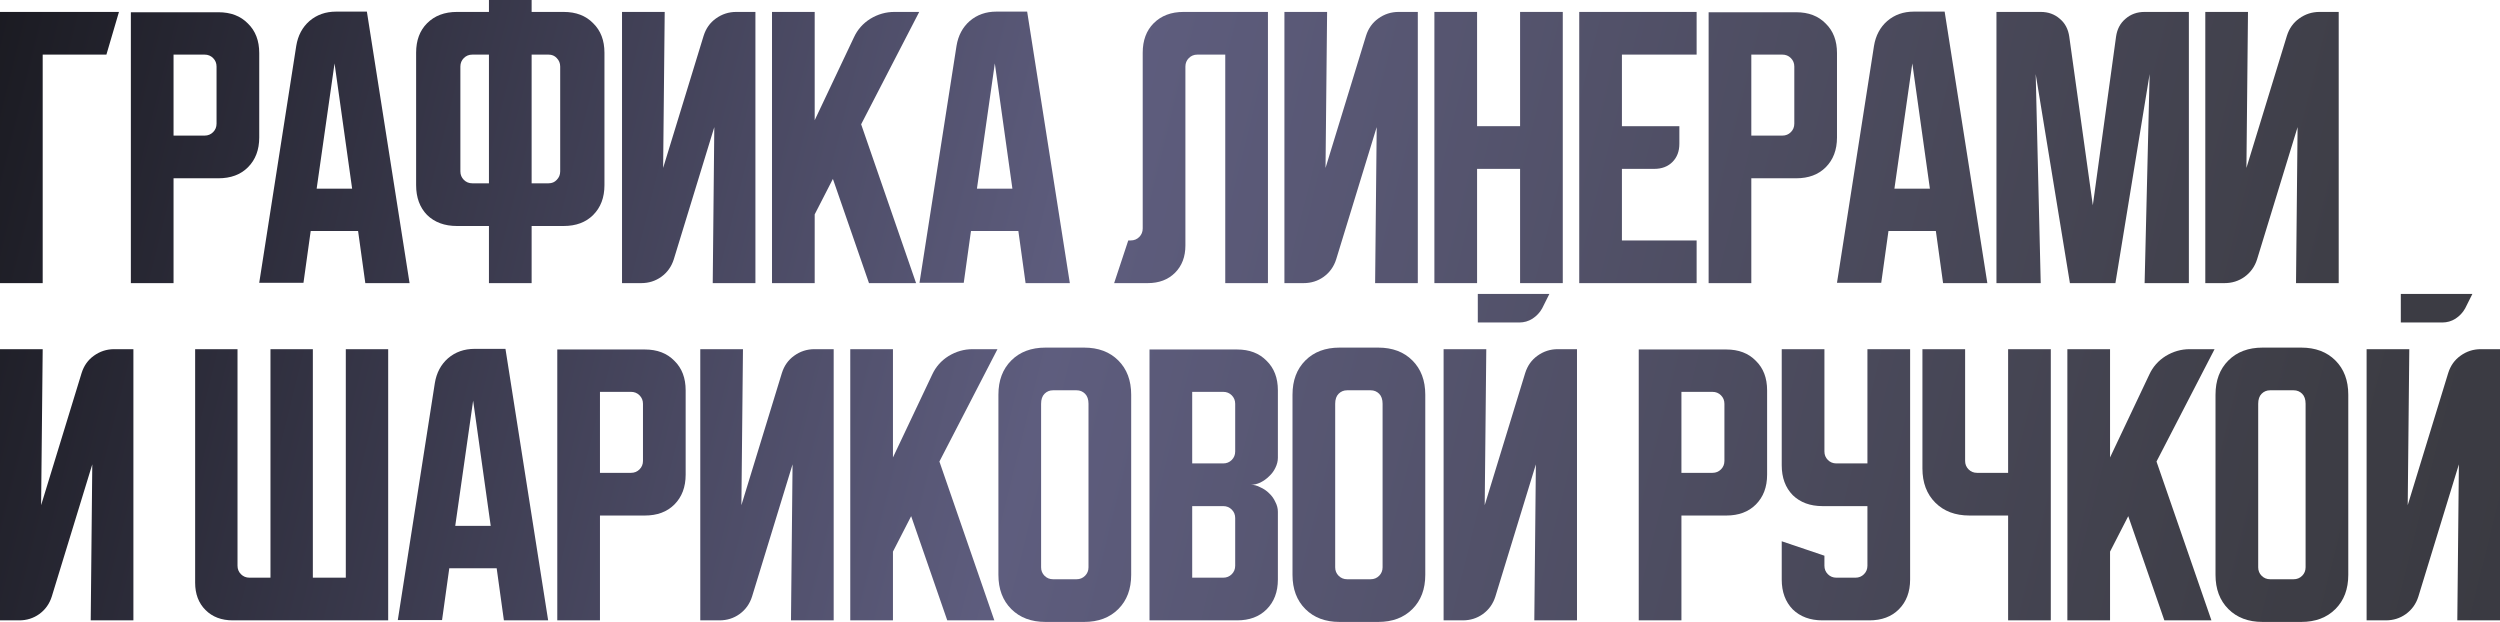
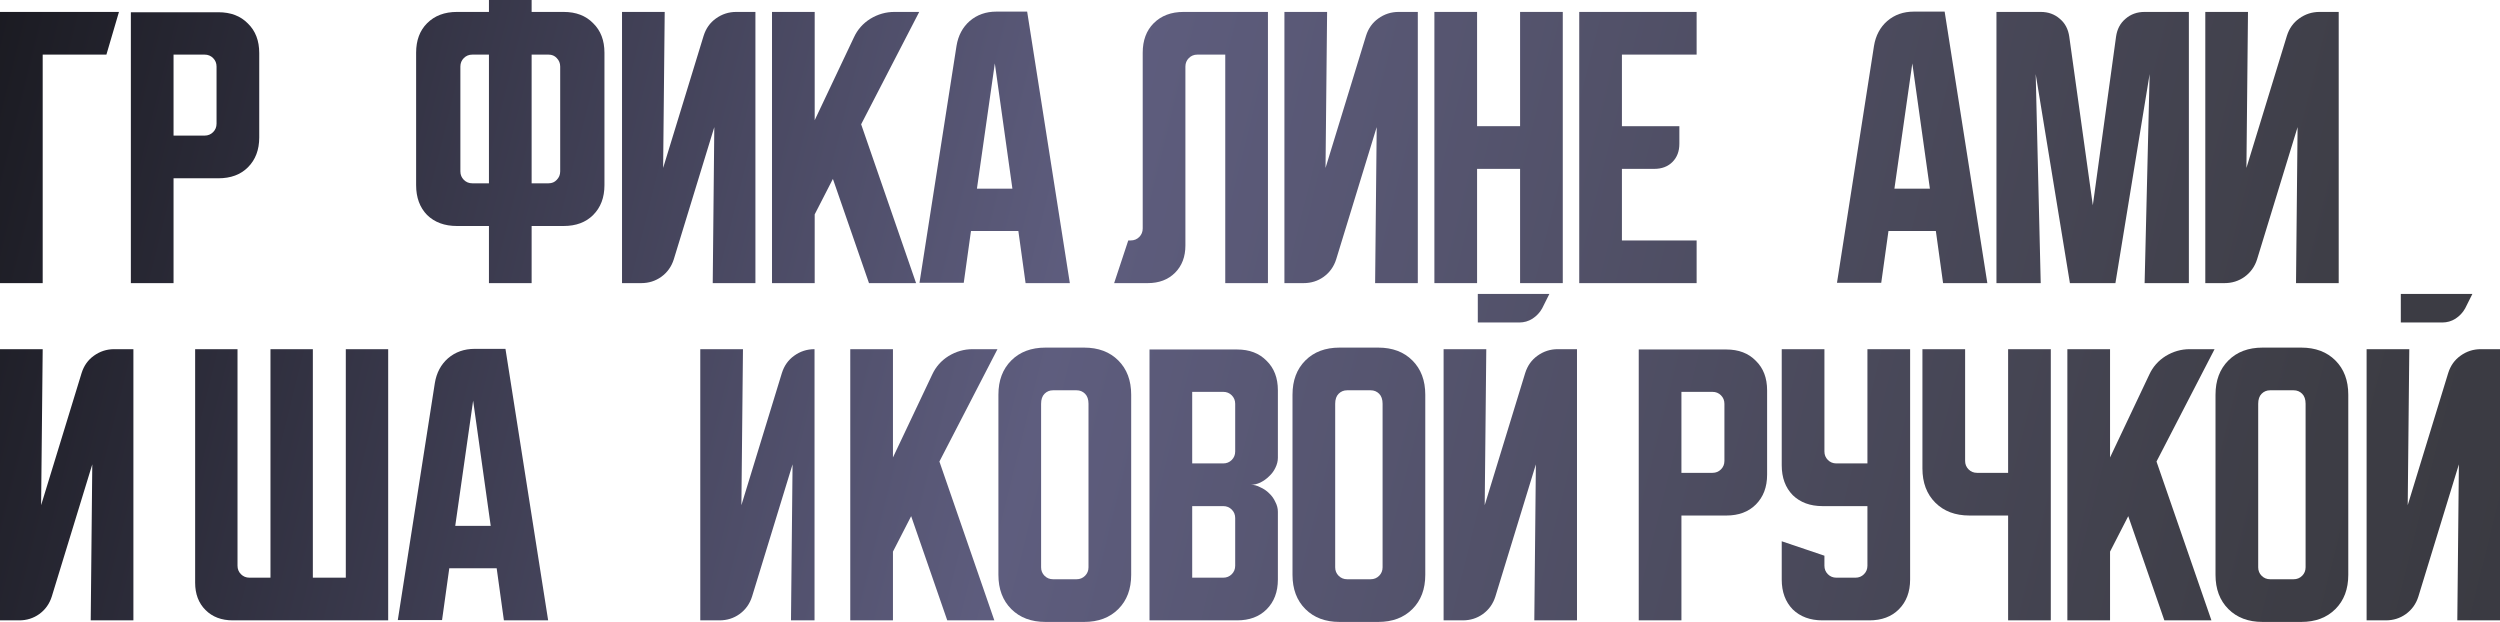
<svg xmlns="http://www.w3.org/2000/svg" viewBox="0 0 570.807 142.002" fill="none">
  <path d="M550.097 79.723L549.737 115.342L558.981 85.17C559.508 83.498 560.438 82.184 561.778 81.228C563.162 80.225 564.717 79.723 566.436 79.723H570.807V141.643H561.06L561.418 106.025L552.173 136.197C551.649 137.869 550.694 139.207 549.307 140.21C547.97 141.166 546.44 141.643 544.721 141.643H540.35V79.723H550.097ZM564.502 67.11L562.852 70.407C562.327 71.362 561.585 72.151 560.631 72.772C559.723 73.345 558.719 73.632 557.622 73.632H548.16V67.11H564.502Z" fill="url(#paint0_linear_9_1758)" />
  <path d="M505.852 90.115C505.852 86.866 506.831 84.262 508.791 82.303C510.747 80.344 513.352 79.365 516.6 79.365H525.417C528.666 79.365 531.268 80.344 533.227 82.303C535.187 84.262 536.166 86.866 536.166 90.115V131.252C536.166 134.501 535.187 137.104 533.227 139.063C531.268 141.022 528.666 142.002 525.417 142.002H516.6C513.352 142.002 510.747 141.022 508.791 139.063C506.831 137.104 505.852 134.501 505.852 131.252V90.115ZM518.322 132.255H523.696C524.46 132.255 525.105 131.992 525.632 131.467C526.157 130.941 526.42 130.296 526.42 129.532V92.193C526.42 91.19 526.157 90.425 525.632 89.9C525.105 89.375 524.46 89.112 523.696 89.112H518.322C517.558 89.112 516.913 89.375 516.386 89.9C515.861 90.425 515.598 91.19 515.598 92.193V129.532C515.598 130.296 515.861 130.941 516.386 131.467C516.913 131.992 517.558 132.255 518.322 132.255Z" fill="url(#paint1_linear_9_1758)" />
  <path d="M481.772 79.723V104.448L490.732 85.528C491.544 83.76 492.786 82.351 494.458 81.3C496.177 80.249 498.017 79.723 499.976 79.723H505.637L492.379 105.38L504.922 141.643H494.171L485.928 117.85L481.772 125.948V141.643H472.026V79.723H481.772Z" fill="url(#paint2_linear_9_1758)" />
  <path d="M448.681 79.723V105.237C448.681 106.001 448.943 106.646 449.468 107.172C449.995 107.697 450.64 107.96 451.405 107.96H458.498V79.723H468.244V141.643H458.498V117.707H449.683C446.434 117.707 443.83 116.727 441.873 114.768C439.914 112.809 438.934 110.206 438.934 106.957V79.723H448.681Z" fill="url(#paint3_linear_9_1758)" />
  <path d="M406.81 79.723H416.557V103.087C416.557 103.851 416.819 104.496 417.346 105.022C417.871 105.547 418.516 105.81 419.281 105.81H426.376V79.723H436.123V132.327C436.123 135.146 435.263 137.415 433.541 139.135C431.869 140.807 429.625 141.643 426.806 141.643H416.127C413.308 141.643 411.039 140.807 409.319 139.135C407.647 137.415 406.81 135.146 406.81 132.327V123.583L416.557 126.88V129.173C416.557 129.938 416.819 130.583 417.346 131.108C417.871 131.634 418.516 131.897 419.281 131.897H423.652C424.417 131.897 425.061 131.634 425.586 131.108C426.114 130.583 426.376 129.938 426.376 129.173V115.557H416.127C413.308 115.557 411.039 114.72 409.319 113.048C407.647 111.328 406.81 109.059 406.81 106.24V79.723Z" fill="url(#paint4_linear_9_1758)" />
  <path d="M374.161 79.795H394.154C396.973 79.795 399.22 80.655 400.892 82.375C402.611 84.047 403.471 86.293 403.471 89.112V108.39C403.471 111.209 402.611 113.478 400.892 115.198C399.22 116.871 396.973 117.707 394.154 117.707H383.908V141.643H374.161V79.795ZM383.908 89.47V107.96H391.003C391.768 107.96 392.412 107.697 392.937 107.172C393.462 106.646 393.724 106.001 393.724 105.237V92.193C393.724 91.429 393.462 90.784 392.937 90.258C392.412 89.733 391.768 89.47 391.003 89.47H383.908Z" fill="url(#paint5_linear_9_1758)" />
  <path d="M339.353 79.723L338.993 115.342L348.237 85.17C348.765 83.498 349.697 82.184 351.034 81.228C352.418 80.225 353.973 79.723 355.692 79.723H360.063V141.643H350.317L350.674 106.025L341.43 136.197C340.905 137.869 339.95 139.207 338.563 140.21C337.226 141.166 335.697 141.643 333.977 141.643H329.606V79.723H339.353ZM353.758 67.11L352.109 70.407C351.584 71.362 350.841 72.151 349.887 72.772C348.98 73.345 347.975 73.632 346.878 73.632H337.416V67.11H353.758Z" fill="url(#paint6_linear_9_1758)" />
  <path d="M295.108 90.115C295.108 86.866 296.087 84.262 298.047 82.303C300.006 80.344 302.608 79.365 305.857 79.365H314.674C317.923 79.365 320.527 80.344 322.484 82.303C324.443 84.262 325.423 86.866 325.423 90.115V131.252C325.423 134.501 324.443 137.104 322.484 139.063C320.527 141.022 317.923 142.002 314.674 142.002H305.857C302.608 142.002 300.006 141.022 298.047 139.063C296.087 137.104 295.108 134.501 295.108 131.252V90.115ZM307.579 132.255H312.952C313.716 132.255 314.361 131.992 314.889 131.467C315.413 130.941 315.676 130.296 315.676 129.532V92.193C315.676 91.19 315.413 90.425 314.889 89.9C314.361 89.375 313.716 89.112 312.952 89.112H307.579C306.814 89.112 306.169 89.375 305.642 89.9C305.117 90.425 304.854 91.19 304.854 92.193V129.532C304.854 130.296 305.117 130.941 305.642 131.467C306.169 131.992 306.814 132.255 307.579 132.255Z" fill="url(#paint7_linear_9_1758)" />
  <path d="M262.459 79.795H282.452C285.271 79.795 287.518 80.655 289.19 82.375C290.909 84.047 291.769 86.293 291.769 89.112V104.52C291.769 105.284 291.579 106.049 291.197 106.813C290.862 107.53 290.384 108.175 289.762 108.748C289.19 109.322 288.52 109.799 287.755 110.182C287.041 110.516 286.323 110.683 285.606 110.683C286.323 110.683 287.041 110.875 287.755 111.257C288.52 111.591 289.19 112.045 289.762 112.618C290.384 113.192 290.862 113.861 291.197 114.625C291.579 115.342 291.769 116.082 291.769 116.847V132.327C291.769 135.146 290.909 137.415 289.19 139.135C287.518 140.807 285.271 141.643 282.452 141.643H262.459V79.795ZM272.206 115.557V131.897H279.301C280.063 131.897 280.71 131.634 281.235 131.108C281.76 130.583 282.022 129.938 282.022 129.173V118.28C282.022 117.516 281.76 116.871 281.235 116.345C280.71 115.819 280.063 115.557 279.301 115.557H272.206ZM279.301 105.81C280.063 105.81 280.71 105.547 281.235 105.022C281.76 104.496 282.022 103.851 282.022 103.087V92.193C282.022 91.429 281.76 90.784 281.235 90.258C280.71 89.733 280.063 89.47 279.301 89.47H272.206V105.81H279.301Z" fill="url(#paint8_linear_9_1758)" />
  <path d="M227.96 90.115C227.96 86.866 228.94 84.262 230.899 82.303C232.858 80.344 235.462 79.365 238.711 79.365H247.526C250.775 79.365 253.379 80.344 255.336 82.303C257.296 84.262 258.275 86.866 258.275 90.115V131.252C258.275 134.501 257.296 137.104 255.336 139.063C253.379 141.022 250.775 142.002 247.526 142.002H238.711C235.462 142.002 232.858 141.022 230.899 139.063C228.94 137.104 227.96 134.501 227.96 131.252V90.115ZM240.431 132.255H245.805C246.57 132.255 247.215 131.992 247.741 131.467C248.266 130.941 248.529 130.296 248.529 129.532V92.193C248.529 91.19 248.266 90.425 247.741 89.9C247.215 89.375 246.57 89.112 245.805 89.112H240.431C239.666 89.112 239.021 89.375 238.495 89.9C237.97 90.425 237.707 91.19 237.707 92.193V129.532C237.707 130.296 237.97 130.941 238.495 131.467C239.021 131.992 239.666 132.255 240.431 132.255Z" fill="url(#paint9_linear_9_1758)" />
  <path d="M203.882 79.723V104.448L212.84 85.528C213.652 83.76 214.894 82.351 216.567 81.3C218.286 80.249 220.126 79.723 222.085 79.723H227.747L214.488 105.38L227.03 141.643H216.28L208.038 117.85L203.882 125.948V141.643H194.135V79.723H203.882Z" fill="url(#paint10_linear_9_1758)" />
-   <path d="M159.889 141.643V79.723H169.636L169.278 115.342L178.523 85.17C179.048 83.498 179.98 82.184 181.318 81.228C182.703 80.225 184.256 79.723 185.976 79.723H190.348V141.643H180.601L180.959 106.025L171.714 136.197C171.189 137.869 170.233 139.207 168.848 140.21C167.51 141.166 165.981 141.643 164.261 141.643H159.889Z" fill="url(#paint11_linear_9_1758)" />
-   <path d="M127.24 79.795H147.235C150.054 79.795 152.299 80.655 153.971 82.375C155.691 84.047 156.551 86.293 156.551 89.112V108.39C156.551 111.209 155.691 113.478 153.971 115.198C152.299 116.871 150.054 117.707 147.235 117.707H136.986V141.643H127.24V79.795ZM136.986 89.47V107.96H144.081C144.846 107.96 145.491 107.697 146.016 107.172C146.542 106.646 146.805 106.001 146.805 105.237V92.193C146.805 91.429 146.542 90.784 146.016 90.258C145.491 89.733 144.846 89.47 144.081 89.47H136.986Z" fill="url(#paint12_linear_9_1758)" />
+   <path d="M159.889 141.643V79.723H169.636L169.278 115.342L178.523 85.17C179.048 83.498 179.98 82.184 181.318 81.228C182.703 80.225 184.256 79.723 185.976 79.723V141.643H180.601L180.959 106.025L171.714 136.197C171.189 137.869 170.233 139.207 168.848 140.21C167.51 141.166 165.981 141.643 164.261 141.643H159.889Z" fill="url(#paint11_linear_9_1758)" />
  <path d="M99.284 87.463C99.666 85.122 100.67 83.235 102.294 81.802C103.966 80.368 105.997 79.652 108.386 79.652H115.409L125.156 141.643H115.051L113.402 129.747H102.581L100.932 141.572H90.827L99.284 87.463ZM103.942 120.072H112.041L108.027 91.477L103.942 120.072Z" fill="url(#paint13_linear_9_1758)" />
  <path d="M44.555 133.043V79.723H54.23V129.173C54.23 129.938 54.493 130.583 55.019 131.108C55.544 131.634 56.189 131.897 56.954 131.897H61.755V79.723H71.43V131.897H78.955V79.723H88.631V141.643H53.156C50.575 141.643 48.497 140.855 46.92 139.278C45.344 137.702 44.555 135.623 44.555 133.043Z" fill="url(#paint14_linear_9_1758)" />
  <path d="M0 141.643V79.723H9.747L9.388 115.342L18.633 85.17C19.159 83.498 20.091 82.184 21.428 81.228C22.814 80.225 24.367 79.723 26.087 79.723H30.458V141.643H20.712L21.07 106.025L11.825 136.197C11.299 137.869 10.344 139.207 8.958 140.21C7.621 141.166 6.092 141.643 4.372 141.643H0Z" fill="url(#paint15_linear_9_1758)" />
  <path d="M503.52 64.643V2.723H513.267L512.909 38.342L522.154 8.17C522.678 6.498 523.611 5.184 524.948 4.228C526.335 3.225 527.887 2.723 529.606 2.723H533.98V64.643H524.233L524.59 29.025L515.346 59.197C514.819 60.869 513.864 62.207 512.479 63.21C511.14 64.166 509.613 64.643 507.891 64.643H503.52Z" fill="url(#paint16_linear_9_1758)" />
  <path d="M455.836 64.643V2.723H465.943C467.662 2.723 469.119 3.249 470.314 4.3C471.508 5.303 472.225 6.665 472.463 8.385L477.839 46.87L483.142 8.385C483.382 6.665 484.096 5.303 485.291 4.3C486.486 3.249 487.943 2.723 489.665 2.723H499.769V64.643H489.665L490.809 16.913L482.999 64.643H472.608L464.795 16.913L465.943 64.643H455.836Z" fill="url(#paint17_linear_9_1758)" />
  <path d="M427.88 10.463C428.263 8.122 429.267 6.235 430.892 4.802C432.564 3.368 434.593 2.652 436.982 2.652H444.007L453.754 64.643H443.648L442.001 52.747H431.179L429.53 64.572H419.426L427.88 10.463ZM432.539 43.072H440.639L436.625 14.477L432.539 43.072Z" fill="url(#paint18_linear_9_1758)" />
-   <path d="M390.118 2.795H410.111C412.93 2.795 415.177 3.655 416.849 5.375C418.569 7.047 419.428 9.293 419.428 12.112V31.39C419.428 34.209 418.569 36.478 416.849 38.198C415.177 39.871 412.93 40.707 410.111 40.707H399.865V64.643H390.118V2.795ZM399.865 12.47V30.96H406.96C407.725 30.96 408.37 30.697 408.894 30.172C409.419 29.646 409.682 29.001 409.682 28.237V15.193C409.682 14.429 409.419 13.784 408.894 13.258C408.37 12.733 407.725 12.47 406.96 12.47H399.865Z" fill="url(#paint19_linear_9_1758)" />
  <path d="M360.576 2.723H387.379V12.47H370.322V28.81H383.438V32.823C383.438 34.543 382.911 35.929 381.861 36.98C380.809 38.031 379.424 38.557 377.702 38.557H370.322V54.897H387.379V64.643H360.576V2.723Z" fill="url(#paint20_linear_9_1758)" />
  <path d="M327.504 2.723H337.251V28.81H347.07V2.723H356.817V64.643H347.07V38.557H337.251V64.643H327.504V2.723Z" fill="url(#paint21_linear_9_1758)" />
  <path d="M293.261 64.643V2.723H303.008L302.648 38.342L311.895 8.17C312.419 6.498 313.352 5.184 314.689 4.228C316.073 3.225 317.628 2.723 319.347 2.723H323.718V64.643H313.971L314.331 29.025L305.084 59.197C304.56 60.869 303.605 62.207 302.218 63.21C300.881 64.166 299.351 64.643 297.632 64.643H293.261Z" fill="url(#paint22_linear_9_1758)" />
  <path d="M254.384 64.643L257.61 54.897H258.183C258.948 54.897 259.592 54.634 260.117 54.108C260.642 53.583 260.907 52.938 260.907 52.173V12.04C260.907 9.221 261.742 6.976 263.413 5.303C265.135 3.583 267.405 2.723 270.224 2.723H289.5V64.643H279.753V12.47H273.375C272.61 12.47 271.966 12.733 271.441 13.258C270.916 13.784 270.654 14.429 270.654 15.193V56.043C270.654 58.623 269.864 60.702 268.287 62.278C266.71 63.855 264.633 64.643 262.051 64.643H254.384Z" fill="url(#paint23_linear_9_1758)" />
  <path d="M218.397 10.463C218.78 8.122 219.783 6.235 221.407 4.802C223.08 3.368 225.11 2.652 227.499 2.652H234.523L244.269 64.643H234.164L232.516 52.747H221.694L220.046 64.572H209.941L218.397 10.463ZM223.056 43.072H231.154L227.141 14.477L223.056 43.072Z" fill="url(#paint24_linear_9_1758)" />
  <path d="M186.013 2.723V27.448L194.971 8.528C195.784 6.761 197.026 5.351 198.698 4.3C200.418 3.249 202.257 2.723 204.216 2.723H209.878L196.62 28.38L209.161 64.643H198.411L190.17 40.85L186.013 48.948V64.643H176.266V2.723H186.013Z" fill="url(#paint25_linear_9_1758)" />
  <path d="M142.021 64.643V2.723H151.767L151.409 38.342L160.654 8.17C161.18 6.498 162.111 5.184 163.449 4.228C164.835 3.225 166.388 2.723 168.108 2.723H172.479V64.643H162.733L163.091 29.025L153.846 59.197C153.32 60.869 152.365 62.207 150.979 63.21C149.641 64.166 148.113 64.643 146.393 64.643H142.021Z" fill="url(#paint26_linear_9_1758)" />
  <path d="M95.01 42.283V12.04C95.01 9.221 95.846 6.976 97.518 5.303C99.238 3.583 101.508 2.723 104.326 2.723H111.637V0H121.383V2.723H128.693C131.512 2.723 133.758 3.583 135.43 5.303C137.15 6.976 138.01 9.221 138.01 12.04V42.283C138.01 45.102 137.15 47.372 135.43 49.092C133.758 50.764 131.512 51.6 128.693 51.6H121.383V64.643H111.637V51.6H104.326C101.508 51.6 99.238 50.764 97.518 49.092C95.846 47.372 95.01 45.102 95.01 42.283ZM121.383 12.47V41.853H125.253C126.018 41.853 126.639 41.59 127.117 41.065C127.642 40.54 127.905 39.895 127.905 39.13V15.193C127.905 14.429 127.642 13.784 127.117 13.258C126.639 12.733 126.018 12.47 125.253 12.47H121.383ZM105.115 15.193V39.13C105.115 39.895 105.378 40.54 105.903 41.065C106.429 41.59 107.074 41.853 107.838 41.853H111.637V12.47H107.838C107.074 12.47 106.429 12.733 105.903 13.258C105.378 13.784 105.115 14.429 105.115 15.193Z" fill="url(#paint27_linear_9_1758)" />
-   <path d="M67.642 10.463C68.024 8.122 69.028 6.235 70.652 4.802C72.324 3.368 74.355 2.652 76.744 2.652H83.767L93.514 64.643H83.409L81.76 52.747H70.939L69.29 64.572H59.186L67.642 10.463ZM72.3 43.072H80.399L76.385 14.477L72.3 43.072Z" fill="url(#paint28_linear_9_1758)" />
  <path d="M29.878 2.795H49.873C52.692 2.795 54.938 3.655 56.61 5.375C58.33 7.047 59.19 9.293 59.19 12.112V31.39C59.19 34.209 58.33 36.478 56.61 38.198C54.938 39.871 52.692 40.707 49.873 40.707H39.625V64.643H29.878V2.795ZM39.625 12.47V30.96H46.72C47.484 30.96 48.129 30.697 48.655 30.172C49.181 29.646 49.443 29.001 49.443 28.237V15.193C49.443 14.429 49.181 13.784 48.655 13.258C48.129 12.733 47.484 12.47 46.72 12.47H39.625Z" fill="url(#paint29_linear_9_1758)" />
  <path d="M27.162 2.723L24.295 12.47H9.747V64.643H0V2.723H27.162Z" fill="url(#paint30_linear_9_1758)" />
  <defs>
    <linearGradient id="paint0_linear_9_1758" x1="-8.603" y1="-9.43" x2="2312.18" y2="566.765" gradientUnits="userSpaceOnUse">
      <stop stop-color="#18181E" />
      <stop offset="0.11" stop-color="#5E5D7E" />
      <stop offset="0.23" stop-color="#3D3D45" />
      <stop offset="0.475" stop-color="#1A1A20" />
      <stop offset="0.59" stop-color="#5E5D7E" />
      <stop offset="0.725" stop-color="#3D3D45" />
      <stop offset="1" stop-color="#1A1A1E" />
    </linearGradient>
    <linearGradient id="paint1_linear_9_1758" x1="-8.603" y1="-9.43" x2="2312.18" y2="566.765" gradientUnits="userSpaceOnUse">
      <stop stop-color="#18181E" />
      <stop offset="0.11" stop-color="#5E5D7E" />
      <stop offset="0.23" stop-color="#3D3D45" />
      <stop offset="0.475" stop-color="#1A1A20" />
      <stop offset="0.59" stop-color="#5E5D7E" />
      <stop offset="0.725" stop-color="#3D3D45" />
      <stop offset="1" stop-color="#1A1A1E" />
    </linearGradient>
    <linearGradient id="paint2_linear_9_1758" x1="-8.603" y1="-9.43" x2="2312.18" y2="566.765" gradientUnits="userSpaceOnUse">
      <stop stop-color="#18181E" />
      <stop offset="0.11" stop-color="#5E5D7E" />
      <stop offset="0.23" stop-color="#3D3D45" />
      <stop offset="0.475" stop-color="#1A1A20" />
      <stop offset="0.59" stop-color="#5E5D7E" />
      <stop offset="0.725" stop-color="#3D3D45" />
      <stop offset="1" stop-color="#1A1A1E" />
    </linearGradient>
    <linearGradient id="paint3_linear_9_1758" x1="-8.603" y1="-9.43" x2="2312.18" y2="566.765" gradientUnits="userSpaceOnUse">
      <stop stop-color="#18181E" />
      <stop offset="0.11" stop-color="#5E5D7E" />
      <stop offset="0.23" stop-color="#3D3D45" />
      <stop offset="0.475" stop-color="#1A1A20" />
      <stop offset="0.59" stop-color="#5E5D7E" />
      <stop offset="0.725" stop-color="#3D3D45" />
      <stop offset="1" stop-color="#1A1A1E" />
    </linearGradient>
    <linearGradient id="paint4_linear_9_1758" x1="-8.603" y1="-9.43" x2="2312.18" y2="566.765" gradientUnits="userSpaceOnUse">
      <stop stop-color="#18181E" />
      <stop offset="0.11" stop-color="#5E5D7E" />
      <stop offset="0.23" stop-color="#3D3D45" />
      <stop offset="0.475" stop-color="#1A1A20" />
      <stop offset="0.59" stop-color="#5E5D7E" />
      <stop offset="0.725" stop-color="#3D3D45" />
      <stop offset="1" stop-color="#1A1A1E" />
    </linearGradient>
    <linearGradient id="paint5_linear_9_1758" x1="-8.603" y1="-9.43" x2="2312.18" y2="566.765" gradientUnits="userSpaceOnUse">
      <stop stop-color="#18181E" />
      <stop offset="0.11" stop-color="#5E5D7E" />
      <stop offset="0.23" stop-color="#3D3D45" />
      <stop offset="0.475" stop-color="#1A1A20" />
      <stop offset="0.59" stop-color="#5E5D7E" />
      <stop offset="0.725" stop-color="#3D3D45" />
      <stop offset="1" stop-color="#1A1A1E" />
    </linearGradient>
    <linearGradient id="paint6_linear_9_1758" x1="-8.603" y1="-9.43" x2="2312.18" y2="566.765" gradientUnits="userSpaceOnUse">
      <stop stop-color="#18181E" />
      <stop offset="0.11" stop-color="#5E5D7E" />
      <stop offset="0.23" stop-color="#3D3D45" />
      <stop offset="0.475" stop-color="#1A1A20" />
      <stop offset="0.59" stop-color="#5E5D7E" />
      <stop offset="0.725" stop-color="#3D3D45" />
      <stop offset="1" stop-color="#1A1A1E" />
    </linearGradient>
    <linearGradient id="paint7_linear_9_1758" x1="-8.603" y1="-9.43" x2="2312.18" y2="566.765" gradientUnits="userSpaceOnUse">
      <stop stop-color="#18181E" />
      <stop offset="0.11" stop-color="#5E5D7E" />
      <stop offset="0.23" stop-color="#3D3D45" />
      <stop offset="0.475" stop-color="#1A1A20" />
      <stop offset="0.59" stop-color="#5E5D7E" />
      <stop offset="0.725" stop-color="#3D3D45" />
      <stop offset="1" stop-color="#1A1A1E" />
    </linearGradient>
    <linearGradient id="paint8_linear_9_1758" x1="-8.603" y1="-9.43" x2="2312.18" y2="566.765" gradientUnits="userSpaceOnUse">
      <stop stop-color="#18181E" />
      <stop offset="0.11" stop-color="#5E5D7E" />
      <stop offset="0.23" stop-color="#3D3D45" />
      <stop offset="0.475" stop-color="#1A1A20" />
      <stop offset="0.59" stop-color="#5E5D7E" />
      <stop offset="0.725" stop-color="#3D3D45" />
      <stop offset="1" stop-color="#1A1A1E" />
    </linearGradient>
    <linearGradient id="paint9_linear_9_1758" x1="-8.603" y1="-9.43" x2="2312.18" y2="566.765" gradientUnits="userSpaceOnUse">
      <stop stop-color="#18181E" />
      <stop offset="0.11" stop-color="#5E5D7E" />
      <stop offset="0.23" stop-color="#3D3D45" />
      <stop offset="0.475" stop-color="#1A1A20" />
      <stop offset="0.59" stop-color="#5E5D7E" />
      <stop offset="0.725" stop-color="#3D3D45" />
      <stop offset="1" stop-color="#1A1A1E" />
    </linearGradient>
    <linearGradient id="paint10_linear_9_1758" x1="-8.603" y1="-9.43" x2="2312.18" y2="566.765" gradientUnits="userSpaceOnUse">
      <stop stop-color="#18181E" />
      <stop offset="0.11" stop-color="#5E5D7E" />
      <stop offset="0.23" stop-color="#3D3D45" />
      <stop offset="0.475" stop-color="#1A1A20" />
      <stop offset="0.59" stop-color="#5E5D7E" />
      <stop offset="0.725" stop-color="#3D3D45" />
      <stop offset="1" stop-color="#1A1A1E" />
    </linearGradient>
    <linearGradient id="paint11_linear_9_1758" x1="-8.603" y1="-9.43" x2="2312.18" y2="566.765" gradientUnits="userSpaceOnUse">
      <stop stop-color="#18181E" />
      <stop offset="0.11" stop-color="#5E5D7E" />
      <stop offset="0.23" stop-color="#3D3D45" />
      <stop offset="0.475" stop-color="#1A1A20" />
      <stop offset="0.59" stop-color="#5E5D7E" />
      <stop offset="0.725" stop-color="#3D3D45" />
      <stop offset="1" stop-color="#1A1A1E" />
    </linearGradient>
    <linearGradient id="paint12_linear_9_1758" x1="-8.603" y1="-9.43" x2="2312.18" y2="566.765" gradientUnits="userSpaceOnUse">
      <stop stop-color="#18181E" />
      <stop offset="0.11" stop-color="#5E5D7E" />
      <stop offset="0.23" stop-color="#3D3D45" />
      <stop offset="0.475" stop-color="#1A1A20" />
      <stop offset="0.59" stop-color="#5E5D7E" />
      <stop offset="0.725" stop-color="#3D3D45" />
      <stop offset="1" stop-color="#1A1A1E" />
    </linearGradient>
    <linearGradient id="paint13_linear_9_1758" x1="-8.603" y1="-9.43" x2="2312.18" y2="566.765" gradientUnits="userSpaceOnUse">
      <stop stop-color="#18181E" />
      <stop offset="0.11" stop-color="#5E5D7E" />
      <stop offset="0.23" stop-color="#3D3D45" />
      <stop offset="0.475" stop-color="#1A1A20" />
      <stop offset="0.59" stop-color="#5E5D7E" />
      <stop offset="0.725" stop-color="#3D3D45" />
      <stop offset="1" stop-color="#1A1A1E" />
    </linearGradient>
    <linearGradient id="paint14_linear_9_1758" x1="-8.603" y1="-9.43" x2="2312.18" y2="566.765" gradientUnits="userSpaceOnUse">
      <stop stop-color="#18181E" />
      <stop offset="0.11" stop-color="#5E5D7E" />
      <stop offset="0.23" stop-color="#3D3D45" />
      <stop offset="0.475" stop-color="#1A1A20" />
      <stop offset="0.59" stop-color="#5E5D7E" />
      <stop offset="0.725" stop-color="#3D3D45" />
      <stop offset="1" stop-color="#1A1A1E" />
    </linearGradient>
    <linearGradient id="paint15_linear_9_1758" x1="-8.603" y1="-9.43" x2="2312.18" y2="566.765" gradientUnits="userSpaceOnUse">
      <stop stop-color="#18181E" />
      <stop offset="0.11" stop-color="#5E5D7E" />
      <stop offset="0.23" stop-color="#3D3D45" />
      <stop offset="0.475" stop-color="#1A1A20" />
      <stop offset="0.59" stop-color="#5E5D7E" />
      <stop offset="0.725" stop-color="#3D3D45" />
      <stop offset="1" stop-color="#1A1A1E" />
    </linearGradient>
    <linearGradient id="paint16_linear_9_1758" x1="-8.603" y1="-9.43" x2="2312.18" y2="566.765" gradientUnits="userSpaceOnUse">
      <stop stop-color="#18181E" />
      <stop offset="0.11" stop-color="#5E5D7E" />
      <stop offset="0.23" stop-color="#3D3D45" />
      <stop offset="0.475" stop-color="#1A1A20" />
      <stop offset="0.59" stop-color="#5E5D7E" />
      <stop offset="0.725" stop-color="#3D3D45" />
      <stop offset="1" stop-color="#1A1A1E" />
    </linearGradient>
    <linearGradient id="paint17_linear_9_1758" x1="-8.603" y1="-9.43" x2="2312.18" y2="566.765" gradientUnits="userSpaceOnUse">
      <stop stop-color="#18181E" />
      <stop offset="0.11" stop-color="#5E5D7E" />
      <stop offset="0.23" stop-color="#3D3D45" />
      <stop offset="0.475" stop-color="#1A1A20" />
      <stop offset="0.59" stop-color="#5E5D7E" />
      <stop offset="0.725" stop-color="#3D3D45" />
      <stop offset="1" stop-color="#1A1A1E" />
    </linearGradient>
    <linearGradient id="paint18_linear_9_1758" x1="-8.603" y1="-9.43" x2="2312.18" y2="566.765" gradientUnits="userSpaceOnUse">
      <stop stop-color="#18181E" />
      <stop offset="0.11" stop-color="#5E5D7E" />
      <stop offset="0.23" stop-color="#3D3D45" />
      <stop offset="0.475" stop-color="#1A1A20" />
      <stop offset="0.59" stop-color="#5E5D7E" />
      <stop offset="0.725" stop-color="#3D3D45" />
      <stop offset="1" stop-color="#1A1A1E" />
    </linearGradient>
    <linearGradient id="paint19_linear_9_1758" x1="-8.603" y1="-9.43" x2="2312.18" y2="566.765" gradientUnits="userSpaceOnUse">
      <stop stop-color="#18181E" />
      <stop offset="0.11" stop-color="#5E5D7E" />
      <stop offset="0.23" stop-color="#3D3D45" />
      <stop offset="0.475" stop-color="#1A1A20" />
      <stop offset="0.59" stop-color="#5E5D7E" />
      <stop offset="0.725" stop-color="#3D3D45" />
      <stop offset="1" stop-color="#1A1A1E" />
    </linearGradient>
    <linearGradient id="paint20_linear_9_1758" x1="-8.603" y1="-9.43" x2="2312.18" y2="566.765" gradientUnits="userSpaceOnUse">
      <stop stop-color="#18181E" />
      <stop offset="0.11" stop-color="#5E5D7E" />
      <stop offset="0.23" stop-color="#3D3D45" />
      <stop offset="0.475" stop-color="#1A1A20" />
      <stop offset="0.59" stop-color="#5E5D7E" />
      <stop offset="0.725" stop-color="#3D3D45" />
      <stop offset="1" stop-color="#1A1A1E" />
    </linearGradient>
    <linearGradient id="paint21_linear_9_1758" x1="-8.603" y1="-9.43" x2="2312.18" y2="566.765" gradientUnits="userSpaceOnUse">
      <stop stop-color="#18181E" />
      <stop offset="0.11" stop-color="#5E5D7E" />
      <stop offset="0.23" stop-color="#3D3D45" />
      <stop offset="0.475" stop-color="#1A1A20" />
      <stop offset="0.59" stop-color="#5E5D7E" />
      <stop offset="0.725" stop-color="#3D3D45" />
      <stop offset="1" stop-color="#1A1A1E" />
    </linearGradient>
    <linearGradient id="paint22_linear_9_1758" x1="-8.603" y1="-9.43" x2="2312.18" y2="566.765" gradientUnits="userSpaceOnUse">
      <stop stop-color="#18181E" />
      <stop offset="0.11" stop-color="#5E5D7E" />
      <stop offset="0.23" stop-color="#3D3D45" />
      <stop offset="0.475" stop-color="#1A1A20" />
      <stop offset="0.59" stop-color="#5E5D7E" />
      <stop offset="0.725" stop-color="#3D3D45" />
      <stop offset="1" stop-color="#1A1A1E" />
    </linearGradient>
    <linearGradient id="paint23_linear_9_1758" x1="-8.603" y1="-9.43" x2="2312.18" y2="566.765" gradientUnits="userSpaceOnUse">
      <stop stop-color="#18181E" />
      <stop offset="0.11" stop-color="#5E5D7E" />
      <stop offset="0.23" stop-color="#3D3D45" />
      <stop offset="0.475" stop-color="#1A1A20" />
      <stop offset="0.59" stop-color="#5E5D7E" />
      <stop offset="0.725" stop-color="#3D3D45" />
      <stop offset="1" stop-color="#1A1A1E" />
    </linearGradient>
    <linearGradient id="paint24_linear_9_1758" x1="-8.603" y1="-9.43" x2="2312.18" y2="566.765" gradientUnits="userSpaceOnUse">
      <stop stop-color="#18181E" />
      <stop offset="0.11" stop-color="#5E5D7E" />
      <stop offset="0.23" stop-color="#3D3D45" />
      <stop offset="0.475" stop-color="#1A1A20" />
      <stop offset="0.59" stop-color="#5E5D7E" />
      <stop offset="0.725" stop-color="#3D3D45" />
      <stop offset="1" stop-color="#1A1A1E" />
    </linearGradient>
    <linearGradient id="paint25_linear_9_1758" x1="-8.603" y1="-9.43" x2="2312.18" y2="566.765" gradientUnits="userSpaceOnUse">
      <stop stop-color="#18181E" />
      <stop offset="0.11" stop-color="#5E5D7E" />
      <stop offset="0.23" stop-color="#3D3D45" />
      <stop offset="0.475" stop-color="#1A1A20" />
      <stop offset="0.59" stop-color="#5E5D7E" />
      <stop offset="0.725" stop-color="#3D3D45" />
      <stop offset="1" stop-color="#1A1A1E" />
    </linearGradient>
    <linearGradient id="paint26_linear_9_1758" x1="-8.603" y1="-9.43" x2="2312.18" y2="566.765" gradientUnits="userSpaceOnUse">
      <stop stop-color="#18181E" />
      <stop offset="0.11" stop-color="#5E5D7E" />
      <stop offset="0.23" stop-color="#3D3D45" />
      <stop offset="0.475" stop-color="#1A1A20" />
      <stop offset="0.59" stop-color="#5E5D7E" />
      <stop offset="0.725" stop-color="#3D3D45" />
      <stop offset="1" stop-color="#1A1A1E" />
    </linearGradient>
    <linearGradient id="paint27_linear_9_1758" x1="-8.603" y1="-9.43" x2="2312.18" y2="566.765" gradientUnits="userSpaceOnUse">
      <stop stop-color="#18181E" />
      <stop offset="0.11" stop-color="#5E5D7E" />
      <stop offset="0.23" stop-color="#3D3D45" />
      <stop offset="0.475" stop-color="#1A1A20" />
      <stop offset="0.59" stop-color="#5E5D7E" />
      <stop offset="0.725" stop-color="#3D3D45" />
      <stop offset="1" stop-color="#1A1A1E" />
    </linearGradient>
    <linearGradient id="paint28_linear_9_1758" x1="-8.603" y1="-9.43" x2="2312.18" y2="566.765" gradientUnits="userSpaceOnUse">
      <stop stop-color="#18181E" />
      <stop offset="0.11" stop-color="#5E5D7E" />
      <stop offset="0.23" stop-color="#3D3D45" />
      <stop offset="0.475" stop-color="#1A1A20" />
      <stop offset="0.59" stop-color="#5E5D7E" />
      <stop offset="0.725" stop-color="#3D3D45" />
      <stop offset="1" stop-color="#1A1A1E" />
    </linearGradient>
    <linearGradient id="paint29_linear_9_1758" x1="-8.603" y1="-9.43" x2="2312.18" y2="566.765" gradientUnits="userSpaceOnUse">
      <stop stop-color="#18181E" />
      <stop offset="0.11" stop-color="#5E5D7E" />
      <stop offset="0.23" stop-color="#3D3D45" />
      <stop offset="0.475" stop-color="#1A1A20" />
      <stop offset="0.59" stop-color="#5E5D7E" />
      <stop offset="0.725" stop-color="#3D3D45" />
      <stop offset="1" stop-color="#1A1A1E" />
    </linearGradient>
    <linearGradient id="paint30_linear_9_1758" x1="-8.603" y1="-9.43" x2="2312.18" y2="566.765" gradientUnits="userSpaceOnUse">
      <stop stop-color="#18181E" />
      <stop offset="0.11" stop-color="#5E5D7E" />
      <stop offset="0.23" stop-color="#3D3D45" />
      <stop offset="0.475" stop-color="#1A1A20" />
      <stop offset="0.59" stop-color="#5E5D7E" />
      <stop offset="0.725" stop-color="#3D3D45" />
      <stop offset="1" stop-color="#1A1A1E" />
    </linearGradient>
  </defs>
</svg>